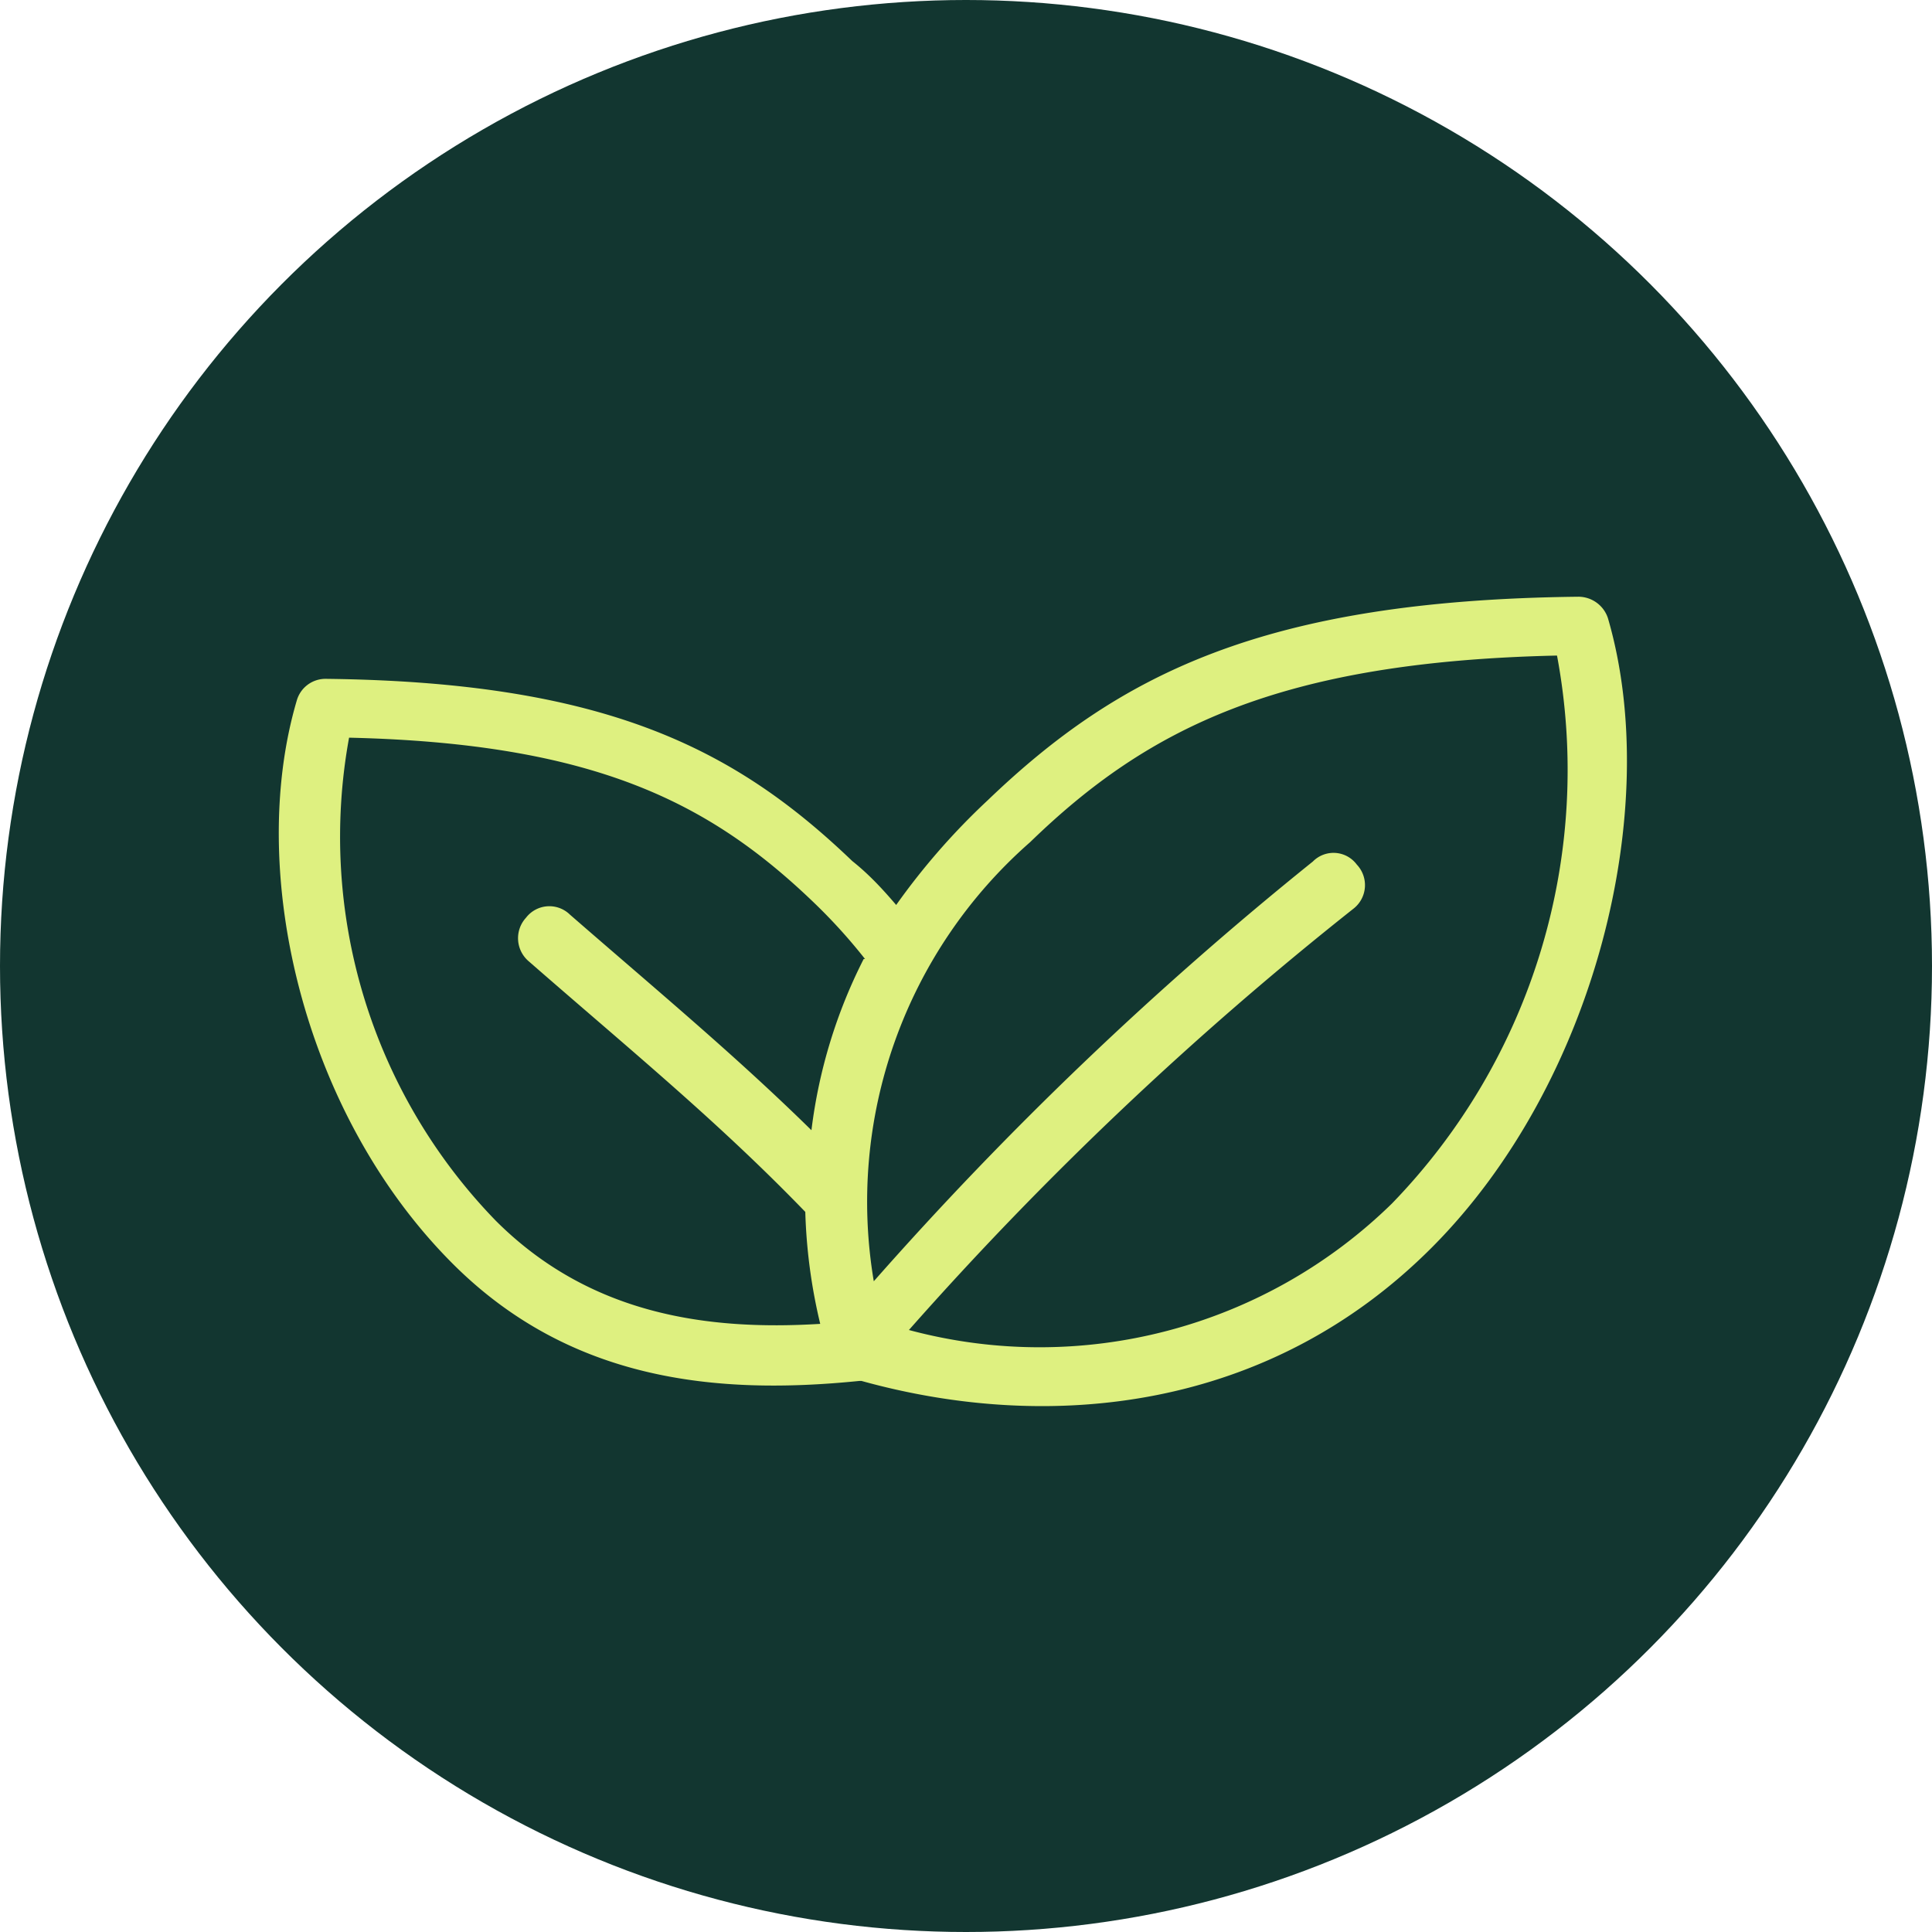
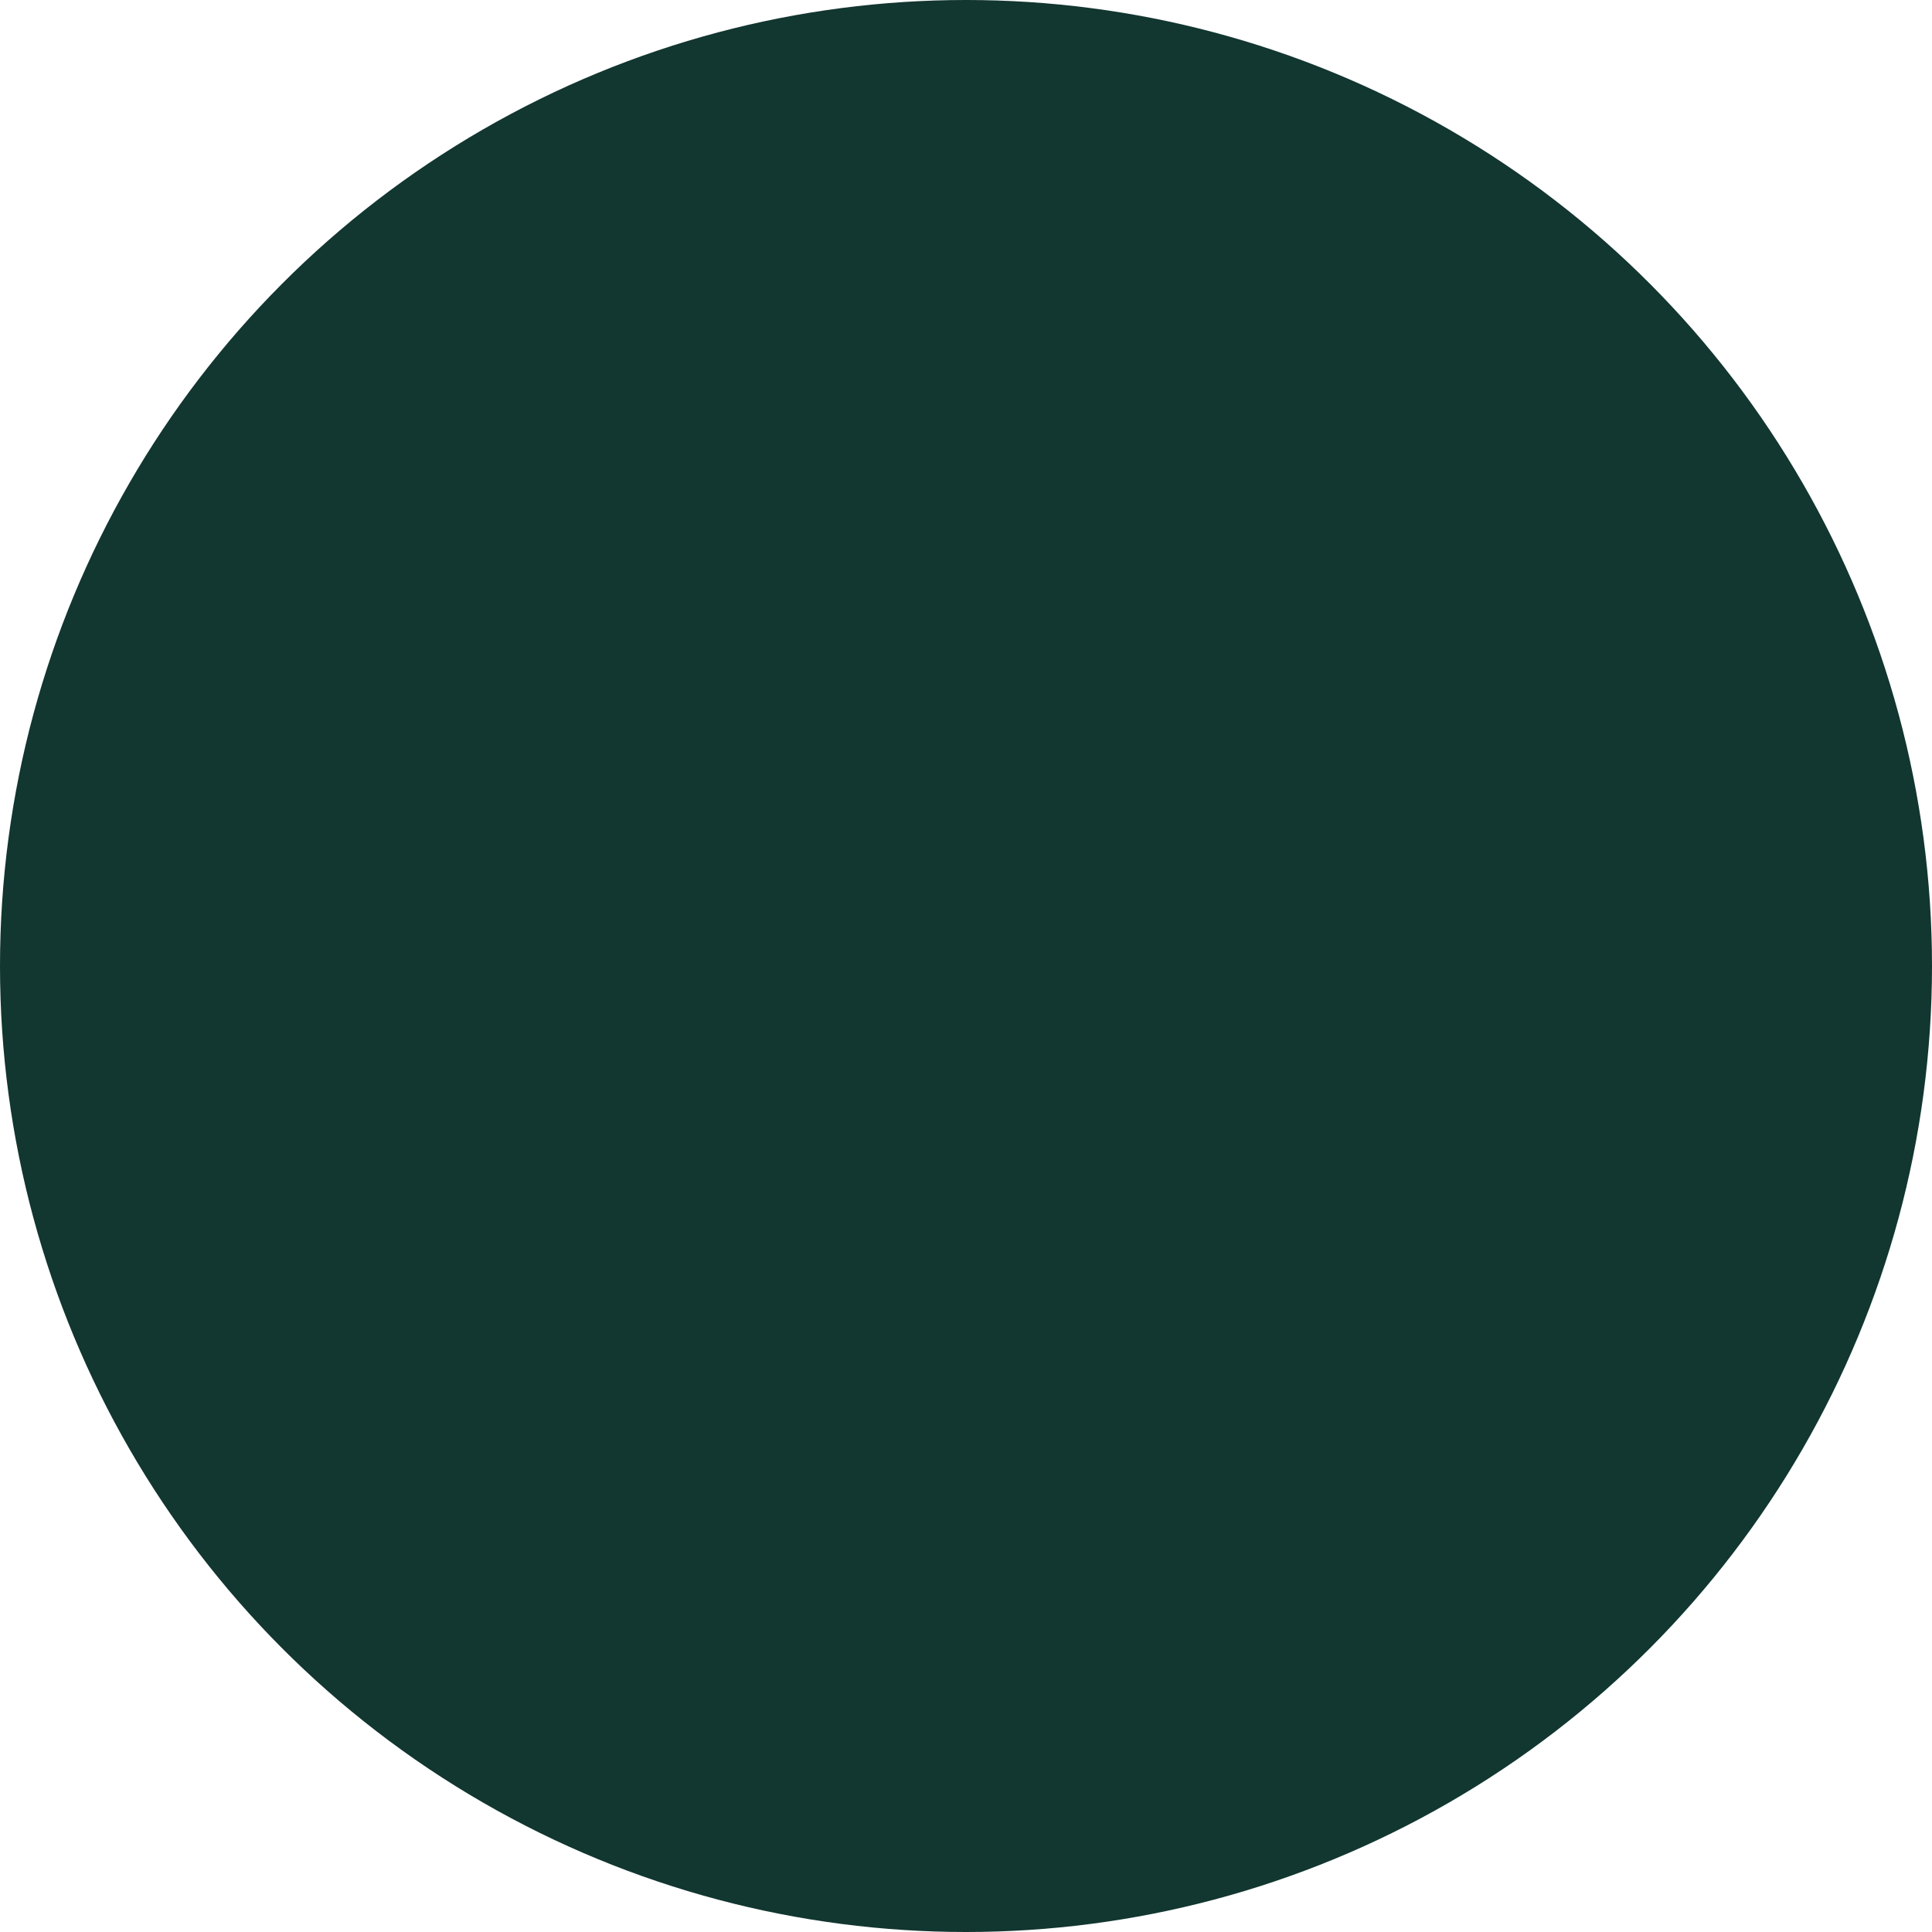
<svg xmlns="http://www.w3.org/2000/svg" viewBox="0 0 44 44">
  <circle cx="22" cy="22" r="22" fill="#123630" />
-   <path class="cls-2" d="M20.41,20.61c-.3-.35-.61-.69-1-1-2.66-2.55-5.61-4.08-12-4.15a.68.68,0,0,0-.65.49c-1.15,3.89.14,9.42,3.55,12.83,2.67,2.67,6,3,9.26,2.67h.05c4.29,1.19,9.28.69,13-3.05s5.26-10,4-14.32a.71.71,0,0,0-.67-.49c-7.18.08-10.48,1.78-13.46,4.64A15.62,15.62,0,0,0,20.41,20.61Zm.29,9.68a11.47,11.47,0,0,0,11-2.88,14.18,14.18,0,0,0,3.76-12.48c-6.33.14-9.33,1.66-12,4.25a10.89,10.89,0,0,0-3.56,10,81,81,0,0,1,10-9.56.66.66,0,0,1,1,.07.68.68,0,0,1-.07,1A78.8,78.8,0,0,0,20.7,30.29Zm-1-8.45a12.54,12.54,0,0,0-1.16-1.28c-2.37-2.28-5-3.63-10.59-3.76a12.55,12.55,0,0,0,3.34,11c2.13,2.13,4.79,2.51,7.39,2.35a12.4,12.4,0,0,1-.34-2.55c-2-2.07-4-3.7-6.29-5.7a.69.69,0,0,1-.07-1,.67.67,0,0,1,1-.07c2,1.74,3.77,3.21,5.5,4.91A11.75,11.75,0,0,1,19.67,21.84Z" fill="#def080" fill-rule="evenodd" />
</svg>